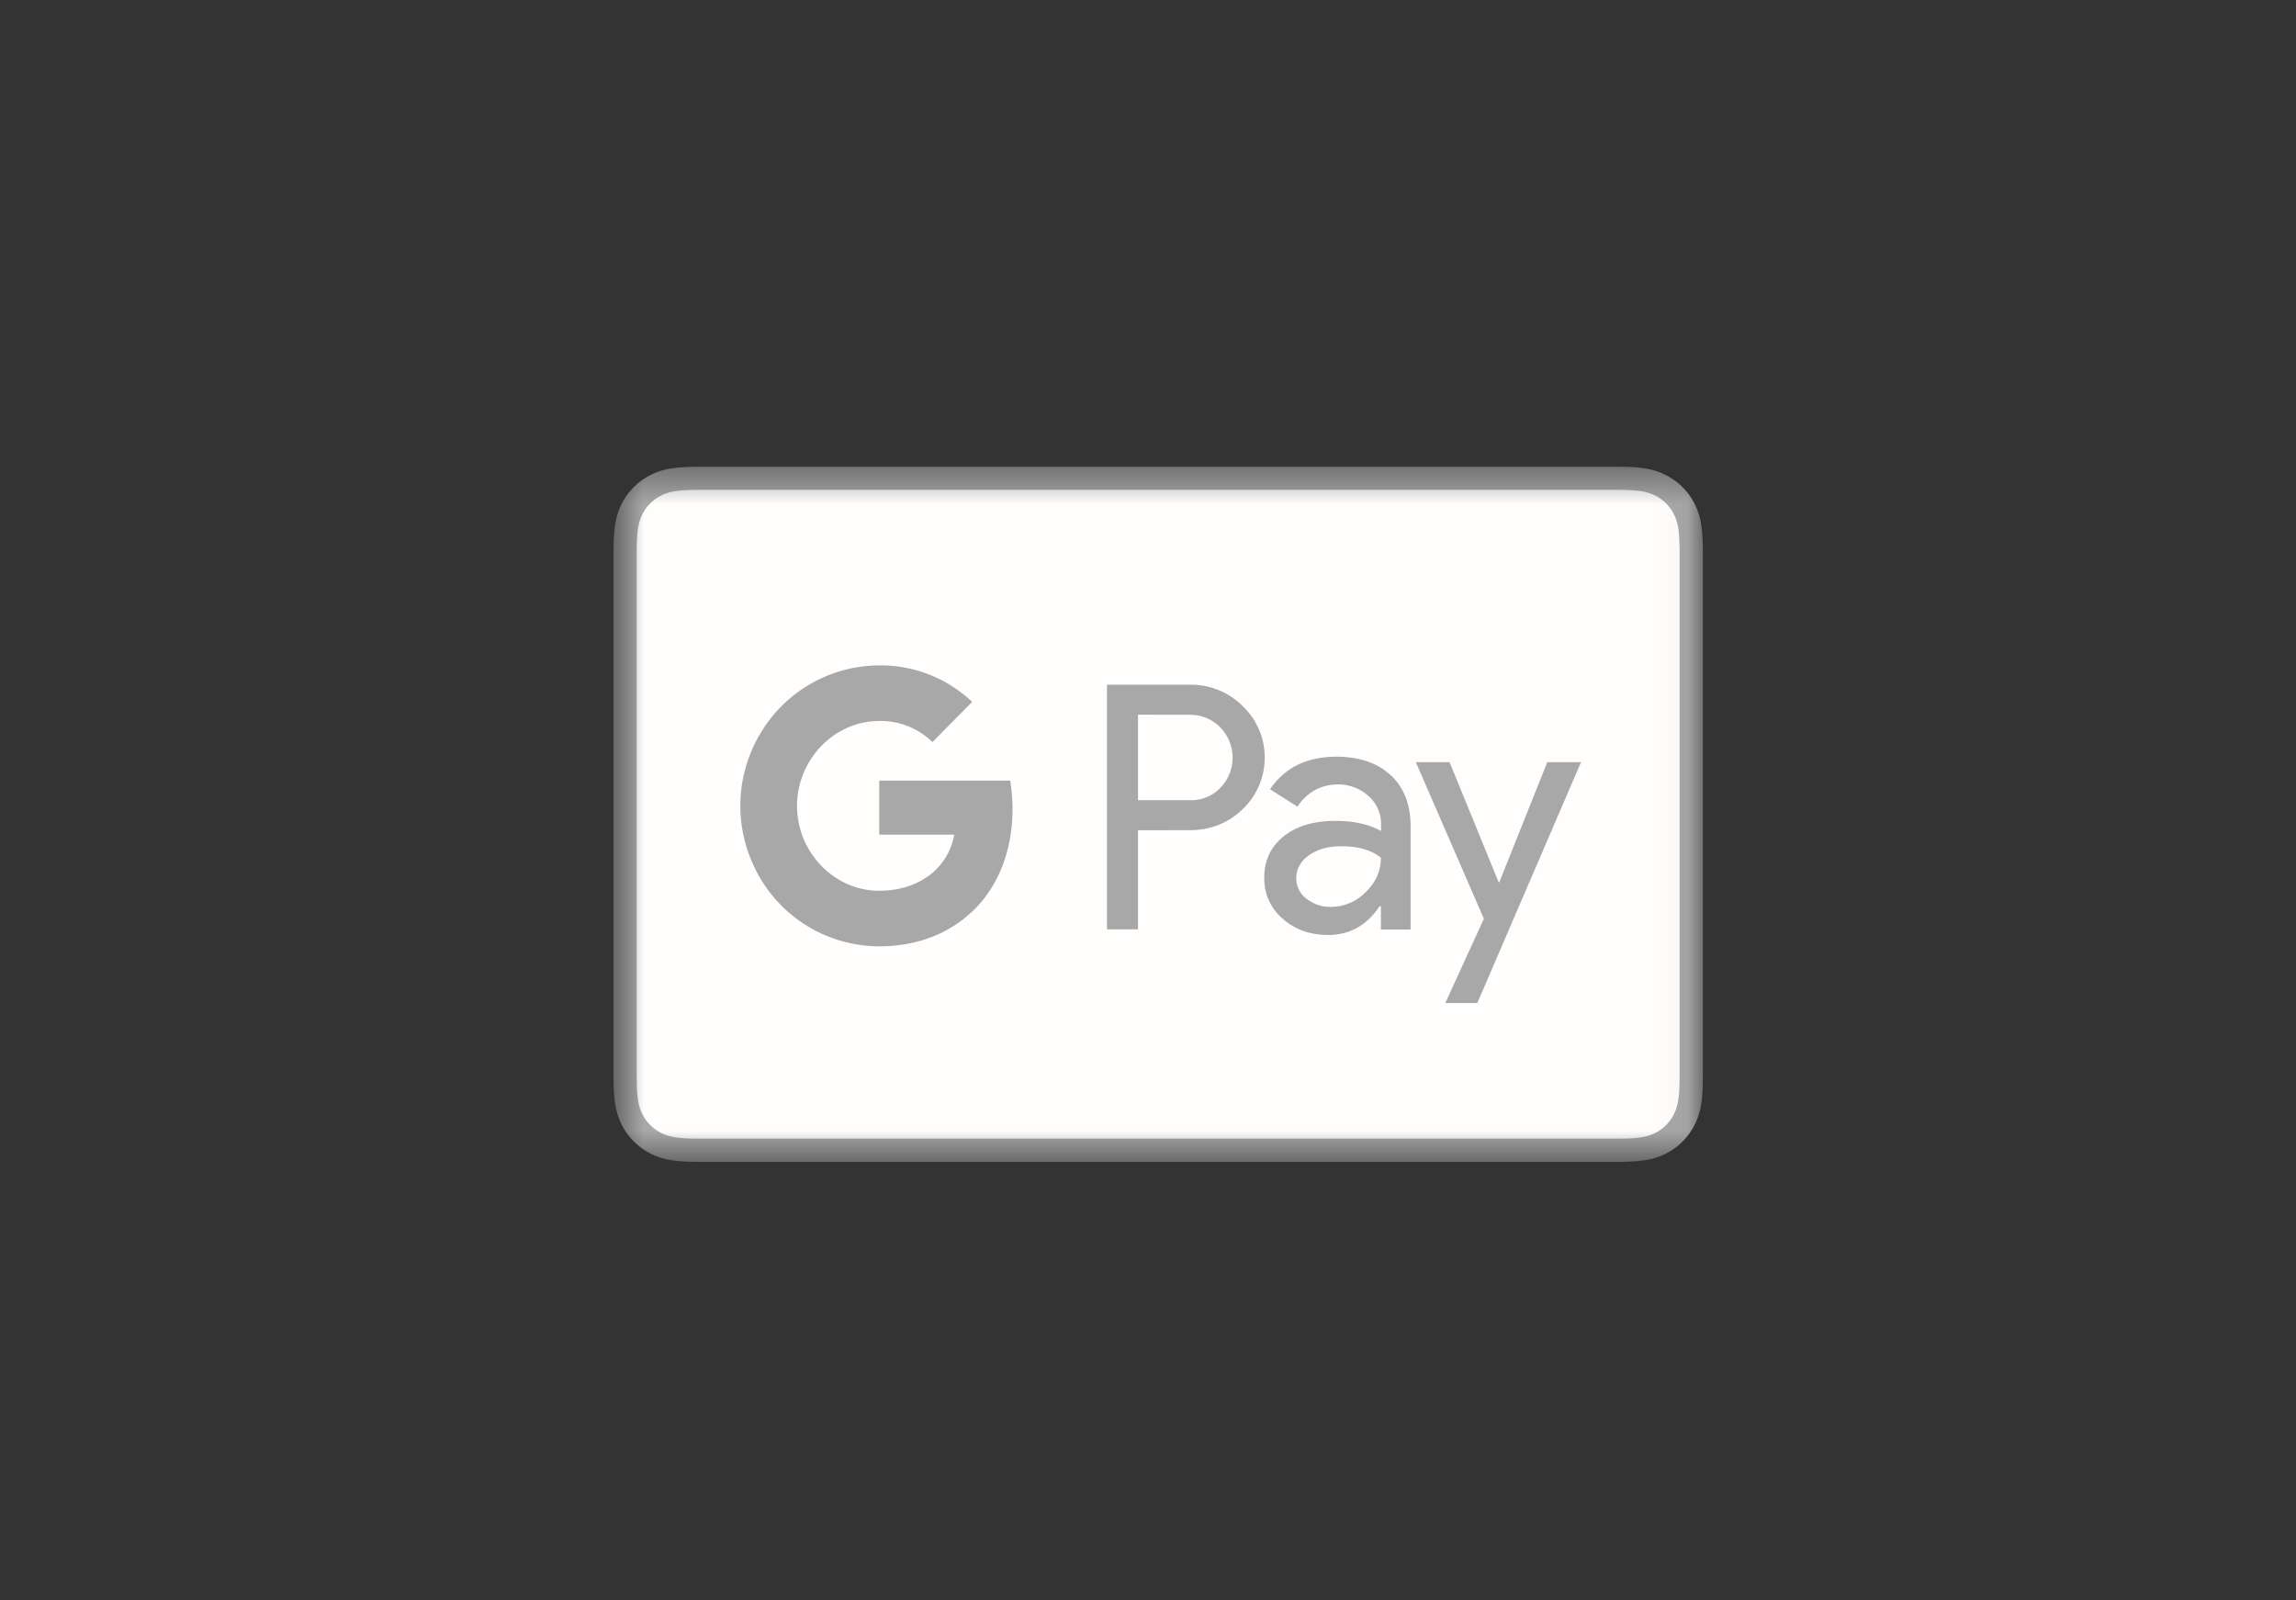
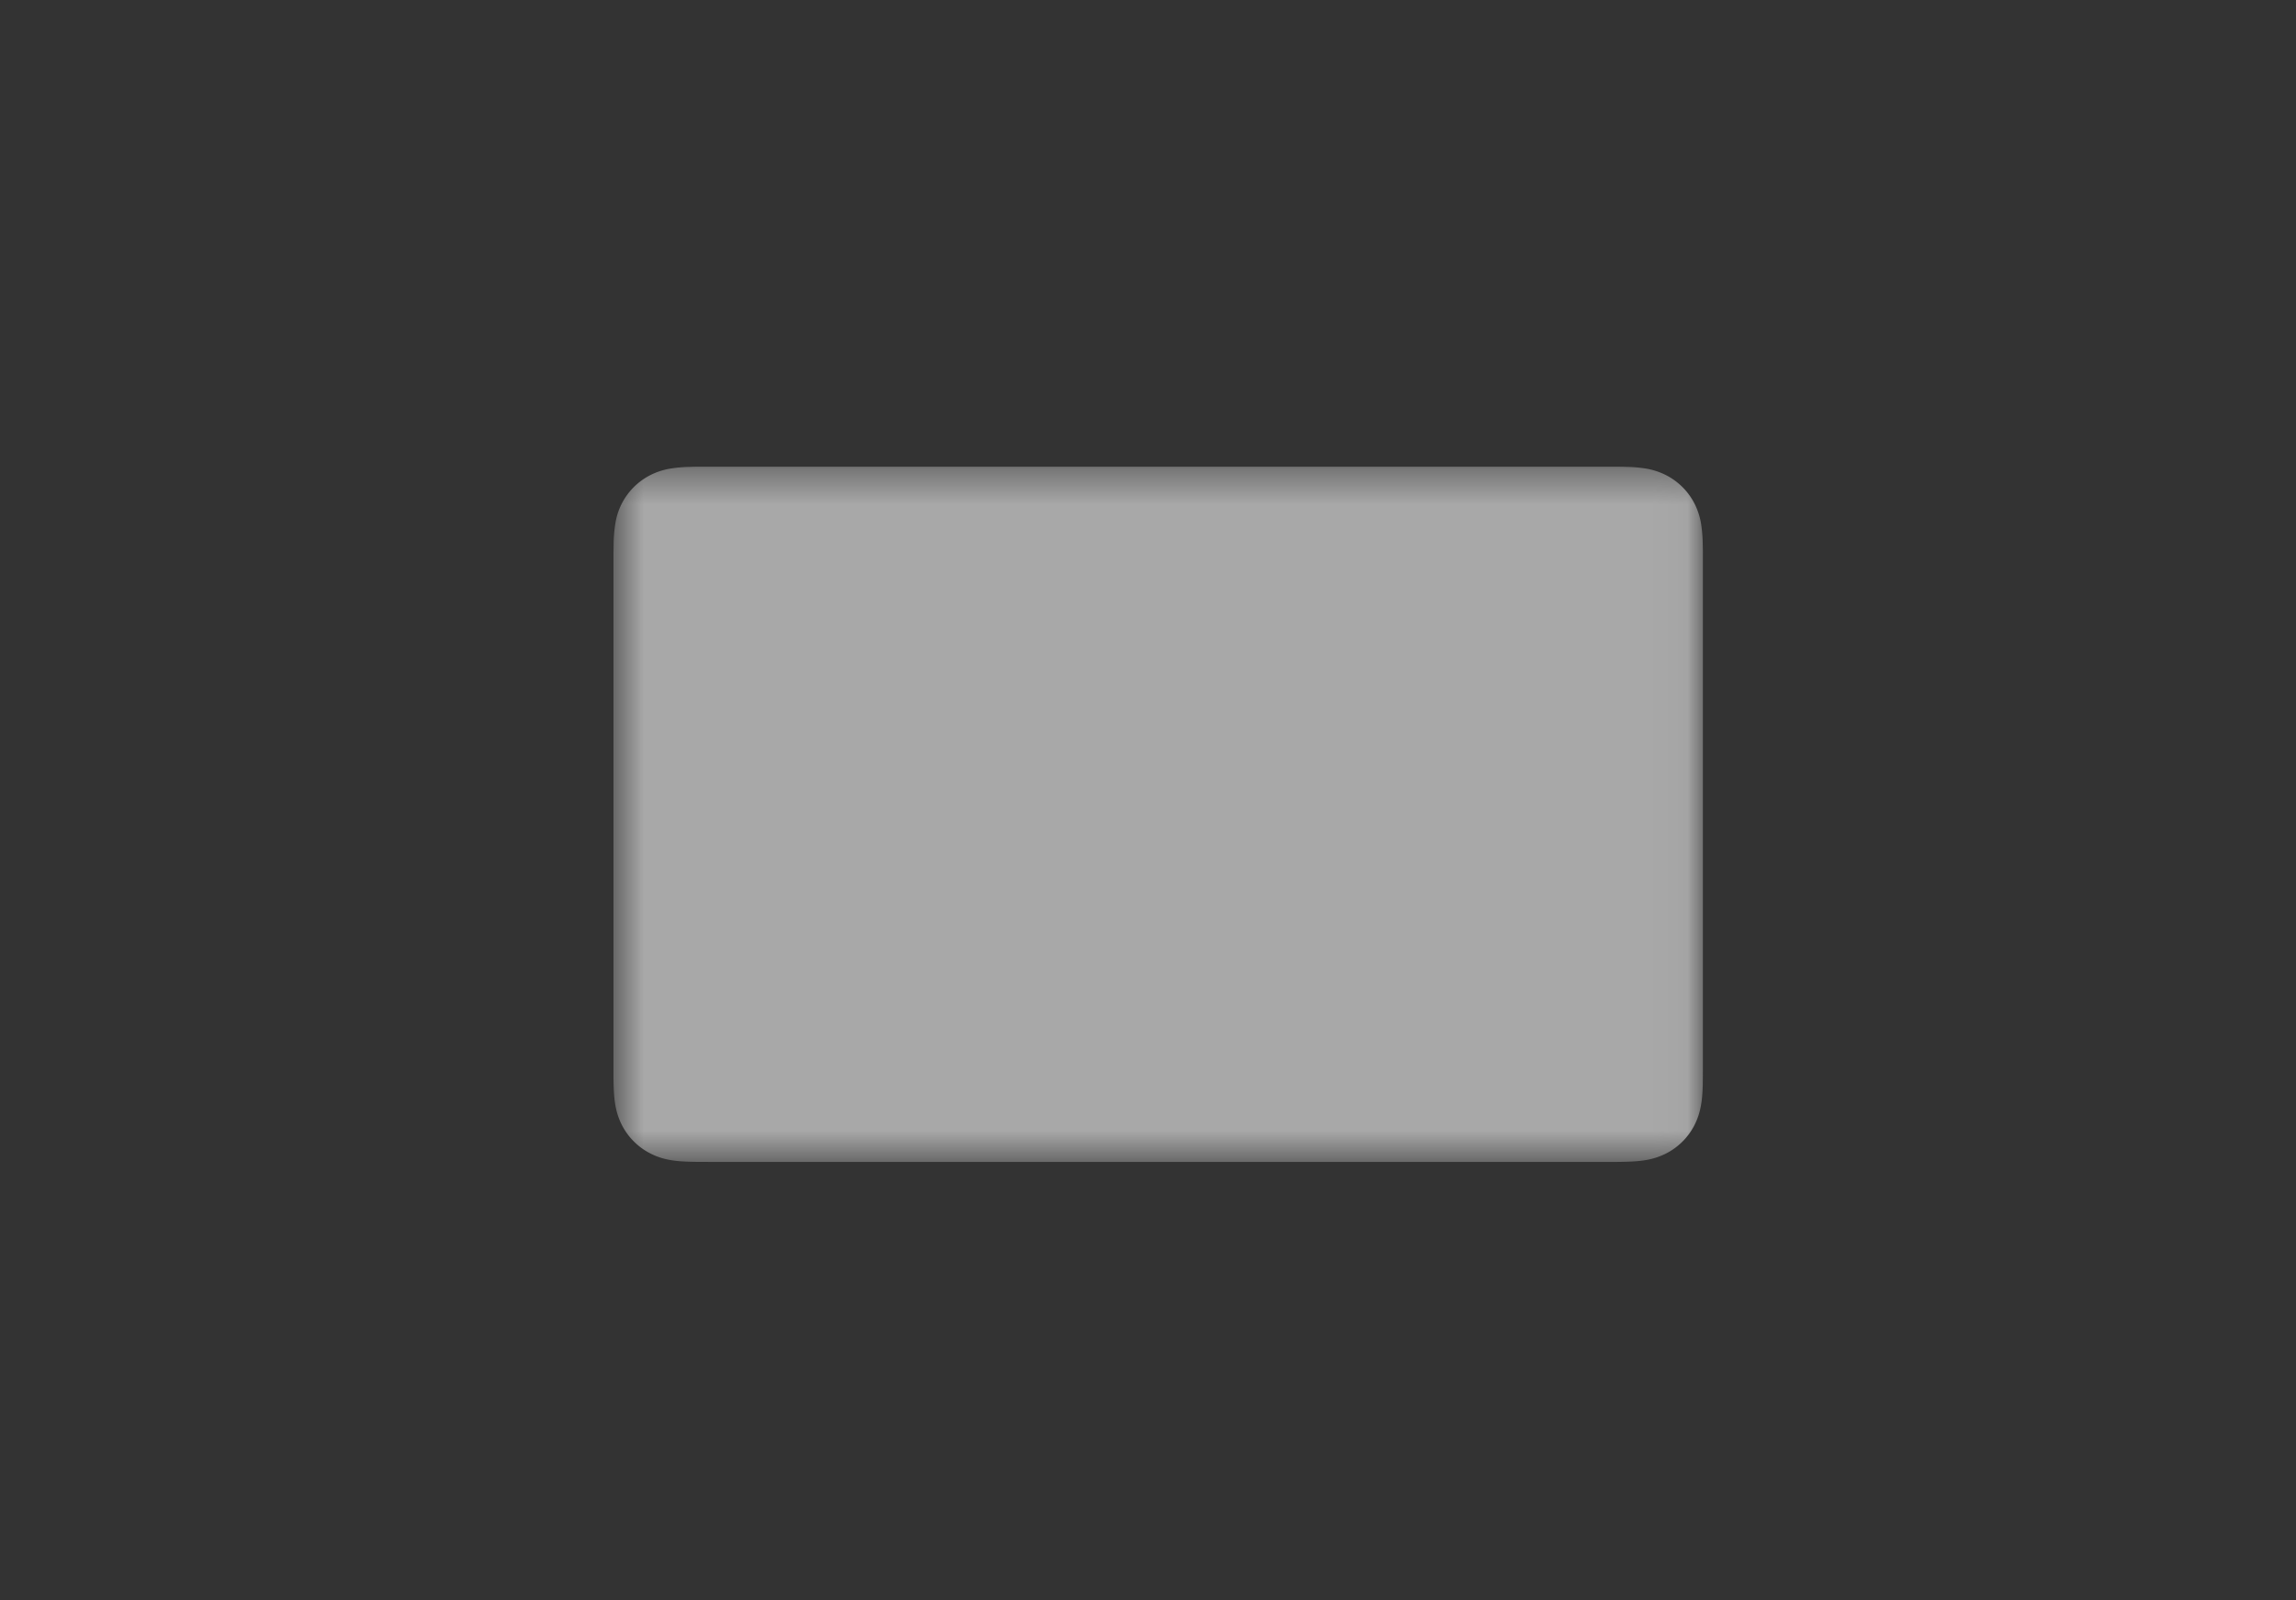
<svg xmlns="http://www.w3.org/2000/svg" width="66" height="46" fill="none" viewBox="0 0 66 46">
  <rect x="0" y="0" width="66" height="46" fill="#333333" stroke="none" />
  <mask id="a" width="32" height="21" x="17" y="13" maskUnits="userSpaceOnUse" style="mask-type:luminance">
    <path fill="#fff" d="M48.968 13.406H17.635v20h31.333z" />
  </mask>
  <g mask="url(#a)">
    <path fill="#A8A8A8" fill-rule="evenodd" d="M46.147 13.414H20.118q-.135.001-.27.005a4 4 0 0 0-.59.051c-.197.036-.38.093-.56.184a1.88 1.88 0 0 0-1.007 1.379 4 4 0 0 0-.052.587l-.004.27v15.032q0 .135.004.27c.006.195.017.393.052.586.036.197.094.38.185.558a1.87 1.87 0 0 0 .823.82c.179.092.362.15.56.185.194.035.392.046.588.051q.135.004.271.004l.321.001h26.028q.135-.001.272-.005c.196-.005.394-.017.589-.051a2 2 0 0 0 .56-.184 1.87 1.87 0 0 0 .822-.82c.091-.18.15-.362.184-.559.036-.193.047-.39.053-.586l.003-.27.001-.32V15.89q-.001-.135-.005-.27a4 4 0 0 0-.051-.587 2 2 0 0 0-.185-.558 1.88 1.88 0 0 0-.823-.82 2 2 0 0 0-.56-.185 4 4 0 0 0-.588-.051q-.136-.004-.271-.004z" clip-rule="evenodd" />
-     <path fill="#FFFEFC" fill-rule="evenodd" d="M46.147 14.078h.316q.127.001.257.005c.15.004.325.012.489.04.142.026.26.065.375.123a1.2 1.2 0 0 1 .53.53c.059.113.097.23.123.373.029.162.037.337.04.487q.005.127.005.257v15.024q0 .128-.004.255c-.004.15-.012.325-.042.488-.025.14-.063.258-.122.372a1.2 1.2 0 0 1-.53.53 1.3 1.3 0 0 1-.374.121 3.4 3.4 0 0 1-.487.042l-.26.003H20.12q-.13 0-.256-.003a3.4 3.4 0 0 1-.489-.042 1.3 1.3 0 0 1-.375-.122 1.2 1.2 0 0 1-.53-.529 1.3 1.3 0 0 1-.122-.374 3 3 0 0 1-.042-.486l-.004-.256V15.892q0-.129.004-.256a3 3 0 0 1 .042-.488c.025-.14.064-.26.122-.374a1.2 1.2 0 0 1 .53-.528 1.3 1.3 0 0 1 .375-.122c.164-.03.34-.037.49-.041q.127-.004.256-.004z" clip-rule="evenodd" />
    <path fill="#A8A8A8" d="M32.713 23.863v2.848h-.893v-7.03h2.367a2.1 2.1 0 0 1 1.53.61c.808.763.858 2.047.099 2.87l-.1.102q-.623.599-1.53.6zm0-3.32V23h1.496a1.16 1.16 0 0 0 .88-.364 1.247 1.247 0 0 0-.027-1.744 1.2 1.2 0 0 0-.853-.347zm5.702 1.207q.99.002 1.563.533c.382.353.57.846.57 1.468v2.966h-.853v-.667h-.039c-.371.55-.859.824-1.474.824-.52 0-.964-.157-1.313-.47a1.5 1.5 0 0 1-.527-1.178c0-.499.189-.891.56-1.189q.558-.444 1.49-.442c.533 0 .965.1 1.308.291v-.207c0-.309-.133-.6-.365-.802a1.3 1.3 0 0 0-.86-.33q-.747 0-1.18.638l-.787-.499q.634-.934 1.907-.936m-1.153 3.493c0 .235.111.454.294.588.2.157.443.242.693.236a1.4 1.4 0 0 0 1.003-.42q.441-.42.443-.993-.416-.337-1.164-.33-.541.002-.909.263-.358.26-.36.656" />
-     <path fill="#A8A8A8" fill-rule="evenodd" d="m45.448 21.906-2.982 6.924h-.92l1.109-2.422-1.957-4.502h.97l1.413 3.454h.017l1.38-3.454zm-16.343 1.35q0-.414-.067-.819h-3.763v1.553h2.156a1.87 1.87 0 0 1-.798 1.228v1.01h1.286c.753-.701 1.186-1.739 1.186-2.972" clip-rule="evenodd" />
-     <path fill="#A8A8A8" fill-rule="evenodd" d="M25.274 27.2c1.075 0 1.984-.358 2.644-.975l-1.286-1.01c-.36.247-.82.388-1.358.388-1.042 0-1.923-.712-2.239-1.666h-1.324v1.043a3.98 3.98 0 0 0 3.563 2.22" clip-rule="evenodd" />
-     <path fill="#A8A8A8" fill-rule="evenodd" d="M23.036 23.936a2.46 2.46 0 0 1 0-1.547v-1.037H21.71a4.04 4.04 0 0 0 0 3.621z" clip-rule="evenodd" />
    <path fill="#A8A8A8" fill-rule="evenodd" d="M25.274 20.723a2.13 2.13 0 0 1 1.53.606l1.141-1.155a3.83 3.83 0 0 0-2.67-1.049 3.99 3.99 0 0 0-3.564 2.226l1.324 1.043c.316-.959 1.197-1.67 2.24-1.67" clip-rule="evenodd" />
  </g>
</svg>